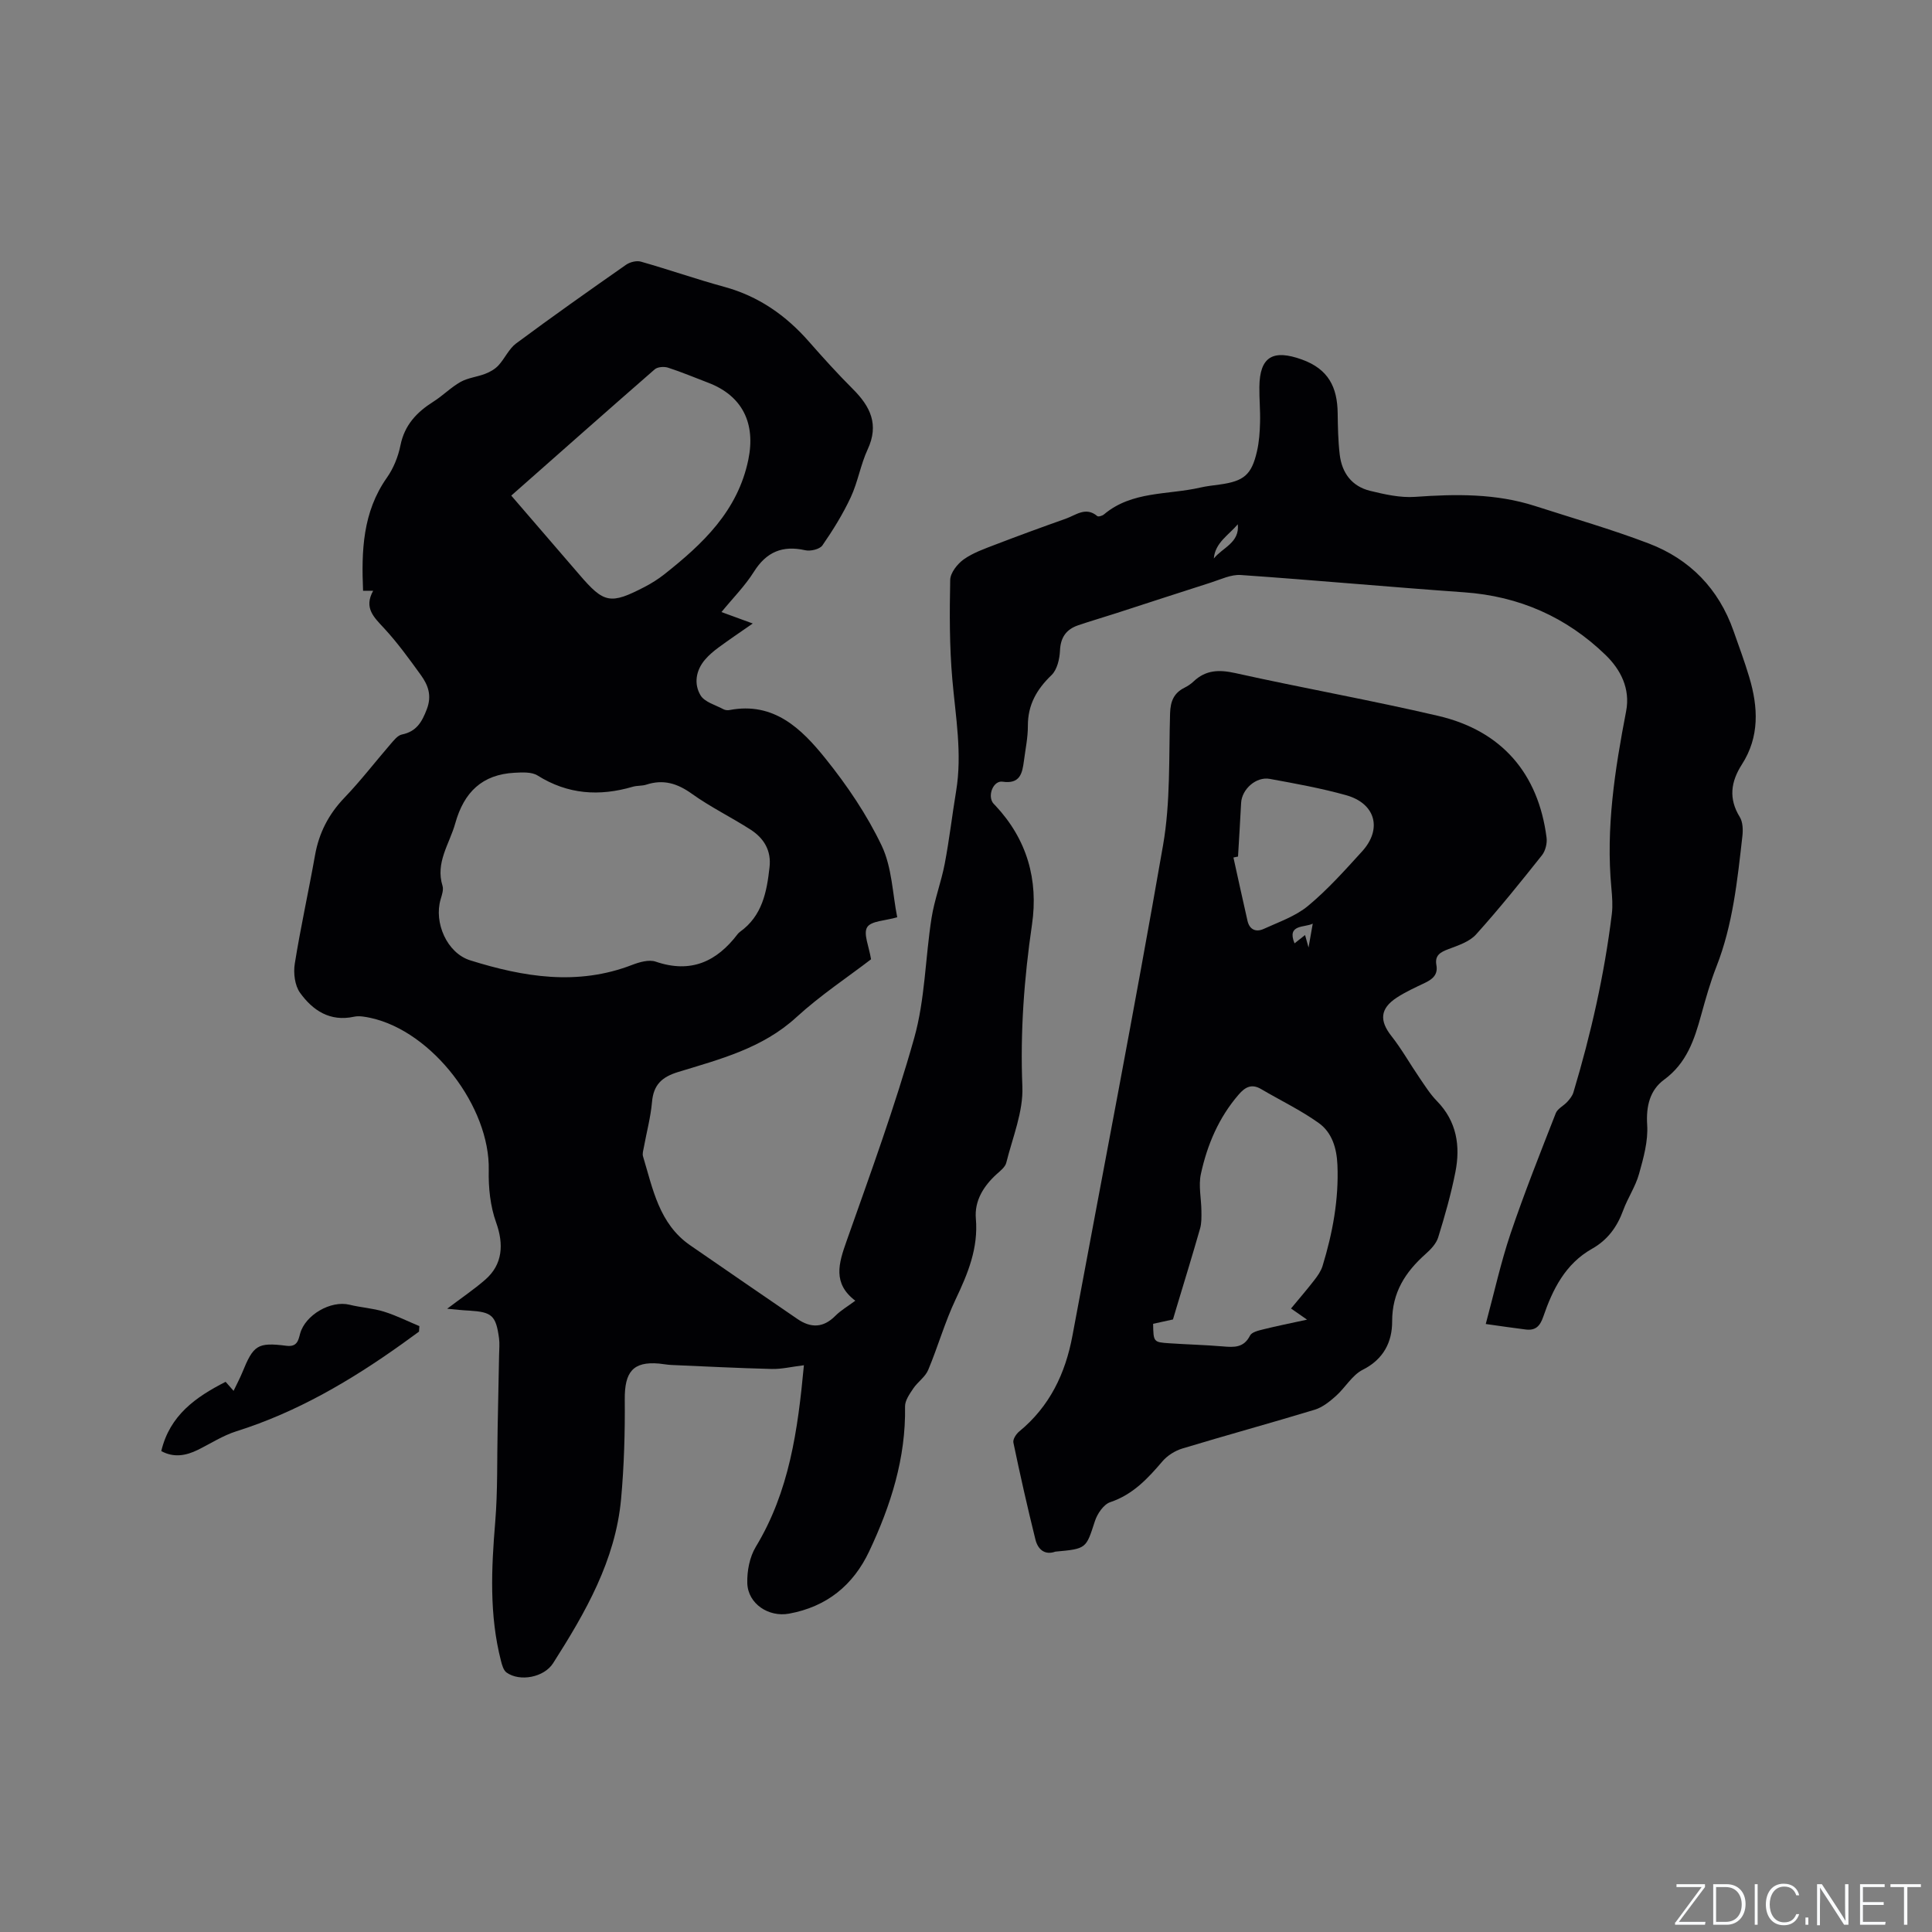
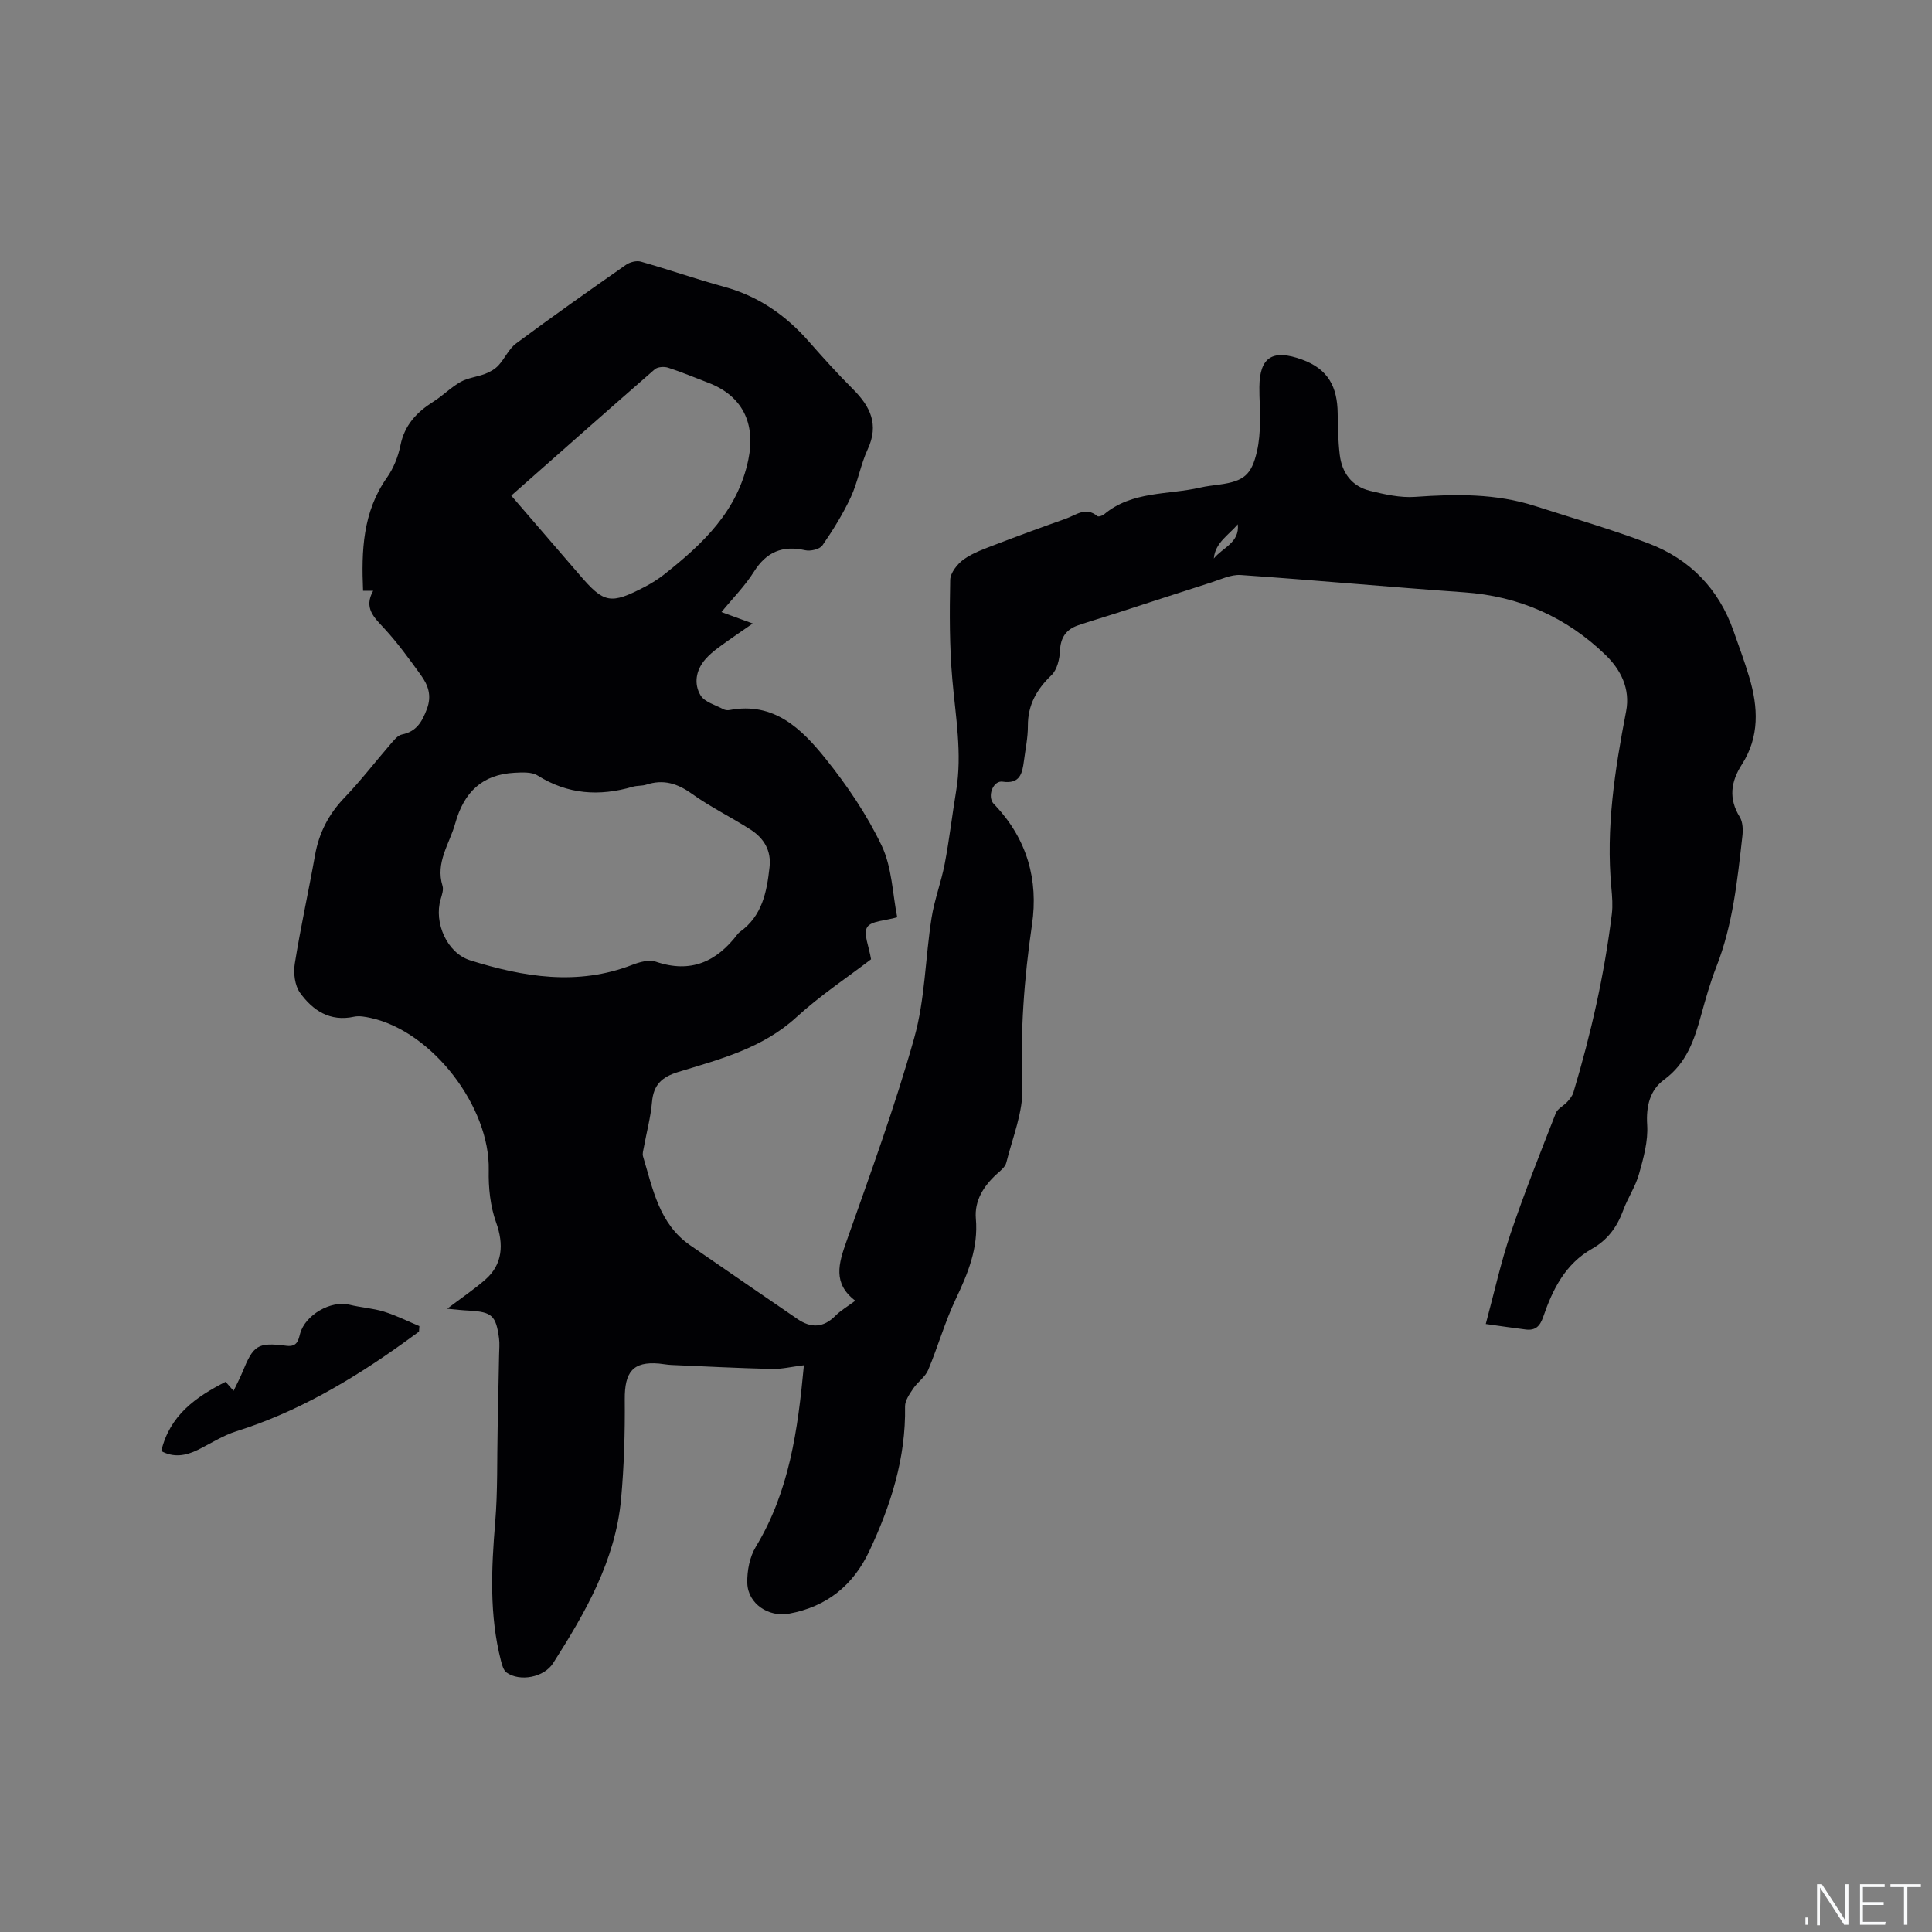
<svg xmlns="http://www.w3.org/2000/svg" enable-background="new 0 0 400 400" viewBox="0 0 400 400">
  <rect x="0" y="0" width="400" height="400" fill="#808080" stroke="none" />
  <g fill="#fafbfc">
-     <path d="m346.9 398 5.4-7.3h-5.2v-.6h5.9v.6l-5.4 7.2h5.5l-.1.6h-6.2v-.5z" />
-     <path d="m354.7 390.1h2.8c2.3 0 3.9 1.6 3.9 4.1s-1.6 4.3-3.9 4.3h-2.8zm.6 7.8h2c2.2 0 3.3-1.6 3.3-3.6 0-1.8-1-3.6-3.3-3.6h-2z" />
-     <path d="m363.9 390.1v8.4h-.6v-8.4z" />
-     <path d="m372.5 396.3c-.4 1.3-1.4 2.3-3.2 2.3-2.4 0-3.7-1.9-3.7-4.3 0-2.3 1.2-4.3 3.7-4.3 1.8 0 2.9 1 3.2 2.4h-.6c-.4-1.1-1.1-1.8-2.5-1.8-2.1 0-3 1.9-3 3.7s.9 3.7 3 3.7c1.4 0 2.1-.7 2.5-1.7z" />
    <path d="m373.8 398.5v-1.5h.6v1.5z" />
    <path d="m376.2 398.5v-8.4h1c1.3 2 4.4 6.7 4.9 7.6-.1-1.2-.1-2.4-.1-3.8v-3.8h.7v8.4h-.9c-1.2-1.9-4.4-6.8-5-7.7.1 1.1 0 2.3 0 3.9v3.9h-.6z" />
    <path d="m390 394.4h-4.3v3.5h4.7l-.1.6h-5.2v-8.4h5.1v.6h-4.5v3.1h4.3z" />
    <path d="m394.2 390.7h-2.8v-.6h6.3v.6h-2.8v7.8h-.7z" />
  </g>
  <path d="m92.58 270.96c3.05-2.31 5.6-4.02 7.9-6.03 3.61-3.15 3.85-7.32 2.24-11.82-1.21-3.36-1.61-7.2-1.53-10.81.3-13.09-11.65-28.76-24.45-31.55-1.12-.24-2.36-.48-3.44-.25-4.99 1.09-8.56-1.31-11.19-4.97-1.08-1.51-1.39-4.07-1.08-6 1.2-7.52 2.86-14.96 4.19-22.45.82-4.63 2.81-8.5 6.09-11.92 3.37-3.51 6.35-7.4 9.54-11.09.68-.78 1.47-1.82 2.37-2 3-.62 4.13-2.56 5.15-5.24 1.08-2.83.26-4.99-1.23-7.06-2.4-3.32-4.81-6.66-7.58-9.66-2.1-2.28-4.3-4.21-2.3-7.8-.97 0-1.53 0-2.09 0-.35-8.24-.1-16.27 4.93-23.41 1.37-1.94 2.34-4.36 2.81-6.7.85-4.21 3.37-6.86 6.8-9.03 1.97-1.24 3.64-2.97 5.65-4.1 1.54-.86 3.45-1.03 5.13-1.69.99-.38 2-.96 2.71-1.73 1.32-1.43 2.15-3.42 3.65-4.54 7.49-5.56 15.11-10.94 22.75-16.28.81-.57 2.18-.92 3.09-.66 5.78 1.64 11.45 3.63 17.24 5.21 7.12 1.94 12.79 5.91 17.59 11.39 2.93 3.34 5.92 6.64 9.06 9.78 3.61 3.6 5.46 7.34 3.06 12.49-1.46 3.15-2.02 6.72-3.48 9.87-1.63 3.5-3.69 6.83-5.89 10.01-.56.8-2.47 1.25-3.56 1-4.7-1.05-8.03.33-10.63 4.47-1.84 2.93-4.34 5.43-6.71 8.33 2.25.82 4.21 1.54 6.48 2.37-2.5 1.74-4.81 3.29-7.05 4.94-1.02.75-2.01 1.58-2.83 2.54-1.91 2.23-2.34 5.03-.93 7.39.85 1.41 3.09 1.99 4.74 2.88.35.19.85.24 1.25.17 9.2-1.77 14.93 3.89 19.87 10.03 4.48 5.57 8.59 11.64 11.65 18.06 2.14 4.51 2.24 9.99 3.21 14.81-2.48.73-5.4.74-6.22 2.06-.84 1.34.38 3.97.8 6.64-4.79 3.68-10.48 7.44-15.45 11.99-7.04 6.46-15.85 8.7-24.5 11.35-3.39 1.04-5.09 2.66-5.4 6.22-.28 3.15-1.12 6.25-1.69 9.37-.11.62-.34 1.31-.17 1.87 2.04 6.76 3.33 13.95 9.73 18.39 7.39 5.12 14.81 10.18 22.22 15.27 2.81 1.93 5.38 1.87 7.88-.65 1.1-1.11 2.51-1.92 4.12-3.12-4.72-3.58-3.45-7.71-1.83-12.28 4.93-13.97 10.04-27.92 14.04-42.16 2.24-7.98 2.28-16.56 3.58-24.82.6-3.79 2.01-7.45 2.73-11.23.95-4.98 1.53-10.04 2.36-15.05 1.28-7.77-.12-15.4-.79-23.1-.6-6.83-.58-13.74-.44-20.6.03-1.46 1.48-3.3 2.79-4.24 1.94-1.38 4.31-2.2 6.57-3.07 4.84-1.86 9.71-3.64 14.6-5.37 2.08-.74 4.12-2.54 6.49-.53.22.19 1.06-.06 1.4-.36 5.8-4.87 13.19-4 19.9-5.54 1.34-.31 2.72-.45 4.08-.64 4.98-.69 6.57-2 7.68-6.86.45-1.94.59-3.98.64-5.99.07-2.43-.17-4.88-.14-7.31.05-6.37 2.87-7.85 8.79-5.72 5.54 1.99 7.35 5.77 7.42 11.1.04 2.85.09 5.72.42 8.55.44 3.81 2.5 6.61 6.29 7.54 3.04.74 6.26 1.47 9.33 1.25 8.41-.6 16.72-.72 24.85 1.9 7.85 2.53 15.79 4.81 23.49 7.74 8.53 3.25 14.5 9.37 17.57 18.1 1.12 3.19 2.31 6.37 3.27 9.61 1.85 6.19 2.15 12.33-1.53 18.05-2.3 3.59-2.79 7.08-.43 10.9.64 1.05.68 2.66.53 3.97-1.04 9.15-1.97 18.32-5.38 27.01-1.27 3.24-2.22 6.63-3.15 9.99-1.41 5.14-3.01 9.98-7.68 13.4-2.92 2.14-3.75 5.45-3.5 9.35.22 3.35-.76 6.86-1.69 10.17-.73 2.62-2.35 4.98-3.29 7.56-1.25 3.43-3.25 6.13-6.43 7.92-5.55 3.13-8.17 8.43-10.11 14.09-.68 1.98-1.63 2.88-3.63 2.63-2.6-.32-5.19-.71-8.27-1.14 1.76-6.53 3.11-12.71 5.12-18.68 2.85-8.42 6.14-16.69 9.38-24.97.37-.95 1.63-1.52 2.38-2.35.52-.57 1.06-1.24 1.27-1.96 3.63-12.09 6.41-24.37 7.95-36.91.22-1.77.07-3.6-.09-5.39-1.17-12.39.72-24.51 3.05-36.6.91-4.73-1.17-8.66-4.25-11.65-8.1-7.85-17.9-12.18-29.28-12.98-15.42-1.09-30.82-2.51-46.24-3.58-2.02-.14-4.16.91-6.19 1.56-6.55 2.08-13.08 4.24-19.62 6.35-2.62.85-5.26 1.61-7.87 2.5-2.45.84-3.64 2.48-3.76 5.23-.08 1.75-.59 3.97-1.76 5.09-3.07 2.95-4.91 6.16-4.89 10.51.01 2.42-.51 4.84-.82 7.26-.34 2.56-.79 4.82-4.42 4.29-1.8-.27-3.06 2.56-2.1 4.23.16.27.4.49.62.72 6.54 6.98 8.93 15.36 7.57 24.65-1.63 11.14-2.45 22.22-1.99 33.52.21 5.21-2.03 10.54-3.33 15.77-.22.9-1.23 1.68-2 2.37-2.72 2.48-4.61 5.52-4.3 9.19.53 6.12-1.63 11.33-4.16 16.67-2.25 4.73-3.68 9.84-5.71 14.68-.61 1.45-2.17 2.47-3.08 3.82-.76 1.14-1.73 2.49-1.71 3.74.19 10.67-2.95 20.49-7.41 29.96-3.32 7.05-8.8 11.5-16.61 12.93-4.21.77-8.51-2.02-8.64-6.32-.07-2.51.48-5.4 1.76-7.52 6.93-11.44 8.7-24.1 9.96-37.59-2.57.31-4.61.82-6.63.77-6.96-.17-13.91-.53-20.86-.83-.84-.04-1.68-.21-2.53-.29-5.36-.46-7.12 1.73-7.07 7.44.06 6.86-.14 13.76-.76 20.59-1.17 12.73-7.38 23.5-14.07 34-1.88 2.96-6.89 3.89-9.63 1.95-.65-.46-.95-1.56-1.17-2.43-2.44-9.5-1.99-19.09-1.19-28.75.53-6.42.36-12.91.5-19.36.11-5.07.21-10.13.3-15.2.02-1.16.14-2.34-.01-3.47-.64-4.72-1.46-5.44-6.15-5.73-1.36-.06-2.7-.21-4.59-.39zm66.74-91.39c.41-3.47-1.17-6.03-3.91-7.8-4-2.57-8.32-4.67-12.17-7.43-3-2.15-5.89-3.04-9.42-1.89-.89.29-1.91.17-2.82.44-6.91 2.02-13.44 1.6-19.7-2.33-1.23-.77-3.16-.65-4.75-.57-6.72.35-10.49 4.02-12.29 10.46-1.19 4.28-4.15 8.1-2.64 12.96.25.81-.13 1.88-.39 2.78-1.43 4.8 1.29 11.13 6.13 12.64 11.03 3.45 22.2 5.32 33.52.94 1.51-.58 3.49-1.15 4.88-.67 7.25 2.48 12.62.02 16.98-5.73.13-.17.29-.31.46-.44 4.6-3.29 5.56-8.24 6.12-13.36zm-53.47-76.96c4.84 5.61 9.47 10.97 14.09 16.35 5.12 5.97 6.42 6.24 13.57 2.53 1.4-.73 2.76-1.59 4-2.56 7.99-6.32 15.24-13.12 17.43-23.79 1.54-7.5-1.23-13.2-8.31-15.9-2.77-1.05-5.5-2.21-8.32-3.12-.82-.26-2.16-.17-2.76.35-9.82 8.56-19.57 17.2-29.7 26.14zm150.42 5.94c-1.85 2.2-4.7 3.81-4.96 7.08 1.8-2.26 5.38-3.26 4.96-7.08z" fill="#010104" />
-   <path d="m218.5 321.25c-2.2.79-3.62-.46-4.13-2.52-1.65-6.66-3.16-13.35-4.56-20.06-.14-.67.57-1.78 1.21-2.3 6.3-5.17 9.56-11.99 11.02-19.84 6.29-33.84 12.86-67.64 18.76-101.55 1.55-8.91 1.18-18.17 1.45-27.28.08-2.52.78-4.22 3.01-5.33.66-.33 1.3-.76 1.83-1.26 2.55-2.43 5.31-2.5 8.69-1.75 13.95 3.1 28.04 5.6 41.96 8.85 13.17 3.07 20.76 11.92 22.46 25.22.15 1.18-.24 2.75-.97 3.66-4.42 5.56-8.88 11.11-13.63 16.38-1.36 1.51-3.69 2.27-5.7 3.03-1.68.63-2.88 1.28-2.51 3.31.35 1.93-.73 2.89-2.31 3.65-2 .96-4.05 1.88-5.9 3.09-3.48 2.28-3.6 4.78-1.1 7.95 2.14 2.72 3.85 5.79 5.82 8.66 1.13 1.65 2.21 3.38 3.59 4.79 4.12 4.21 4.9 9.31 3.83 14.73-.9 4.56-2.18 9.06-3.56 13.51-.4 1.29-1.53 2.48-2.59 3.42-4.21 3.75-6.96 7.97-6.94 14 .01 4.2-1.76 7.81-6.08 9.98-2.21 1.11-3.63 3.72-5.58 5.45-1.28 1.14-2.76 2.33-4.35 2.82-9.12 2.77-18.31 5.28-27.43 8.04-1.51.46-3.09 1.45-4.11 2.64-3.05 3.58-6.12 6.89-10.82 8.47-1.37.46-2.69 2.41-3.18 3.95-1.84 5.66-1.7 5.7-8.18 6.29zm48.79-50.34c1.74-2.1 3.32-3.93 4.8-5.84.7-.9 1.4-1.89 1.73-2.96 2.08-6.81 3.38-13.74 3.08-20.93-.15-3.49-1.13-6.72-3.88-8.68-3.74-2.67-7.95-4.68-11.92-7.02-1.97-1.16-3.31-.41-4.64 1.13-4.13 4.77-6.52 10.41-7.83 16.45-.53 2.43.09 5.11.11 7.67.01 1.2.05 2.47-.27 3.6-1.56 5.46-3.23 10.89-4.87 16.33-.27.89-.53 1.78-.75 2.52-1.54.34-2.85.63-4.11.9.07 3.77.07 3.81 3.36 4.03 3.69.25 7.4.34 11.09.65 2.3.2 4.33.31 5.61-2.24.35-.71 1.73-1.04 2.7-1.28 2.85-.71 5.74-1.29 9.11-2.02-1.39-.97-2.17-1.51-3.32-2.31zm-10.97-93.57c-.32.07-.63.13-.95.2.97 4.37 1.91 8.74 2.91 13.1.42 1.85 1.76 2.41 3.36 1.68 3.14-1.44 6.58-2.61 9.18-4.77 4.05-3.36 7.61-7.35 11.17-11.26 4.24-4.64 2.81-9.94-3.28-11.65-5.18-1.45-10.51-2.41-15.82-3.38-2.83-.52-5.78 2.14-5.93 4.97-.19 3.71-.42 7.41-.64 11.11zm15.47 13.89c-1.66.86-5.42.06-3.77 4.08.82-.65 1.48-1.16 2.18-1.72.21.78.37 1.34.72 2.58.37-2.1.62-3.52.87-4.94z" fill="#010104" />
  <path d="m33.39 300.43c1.77-7.44 7.15-11.19 13.32-14.34.48.54.95 1.07 1.65 1.87.65-1.37 1.29-2.55 1.8-3.79 2.31-5.68 3.14-6.3 9.14-5.54 2.25.29 2.47-1.16 2.84-2.53 1.06-3.86 6.34-6.92 10.22-5.97 2.35.58 4.83.72 7.13 1.43 2.51.78 4.9 1.98 7.34 3-.03.38-.06.76-.08 1.14-1.15.84-2.3 1.68-3.46 2.51-10.63 7.59-21.78 14.16-34.35 18.12-2.79.88-5.33 2.54-7.98 3.85-2.48 1.22-4.99 1.66-7.57.25z" fill="#010104" />
</svg>